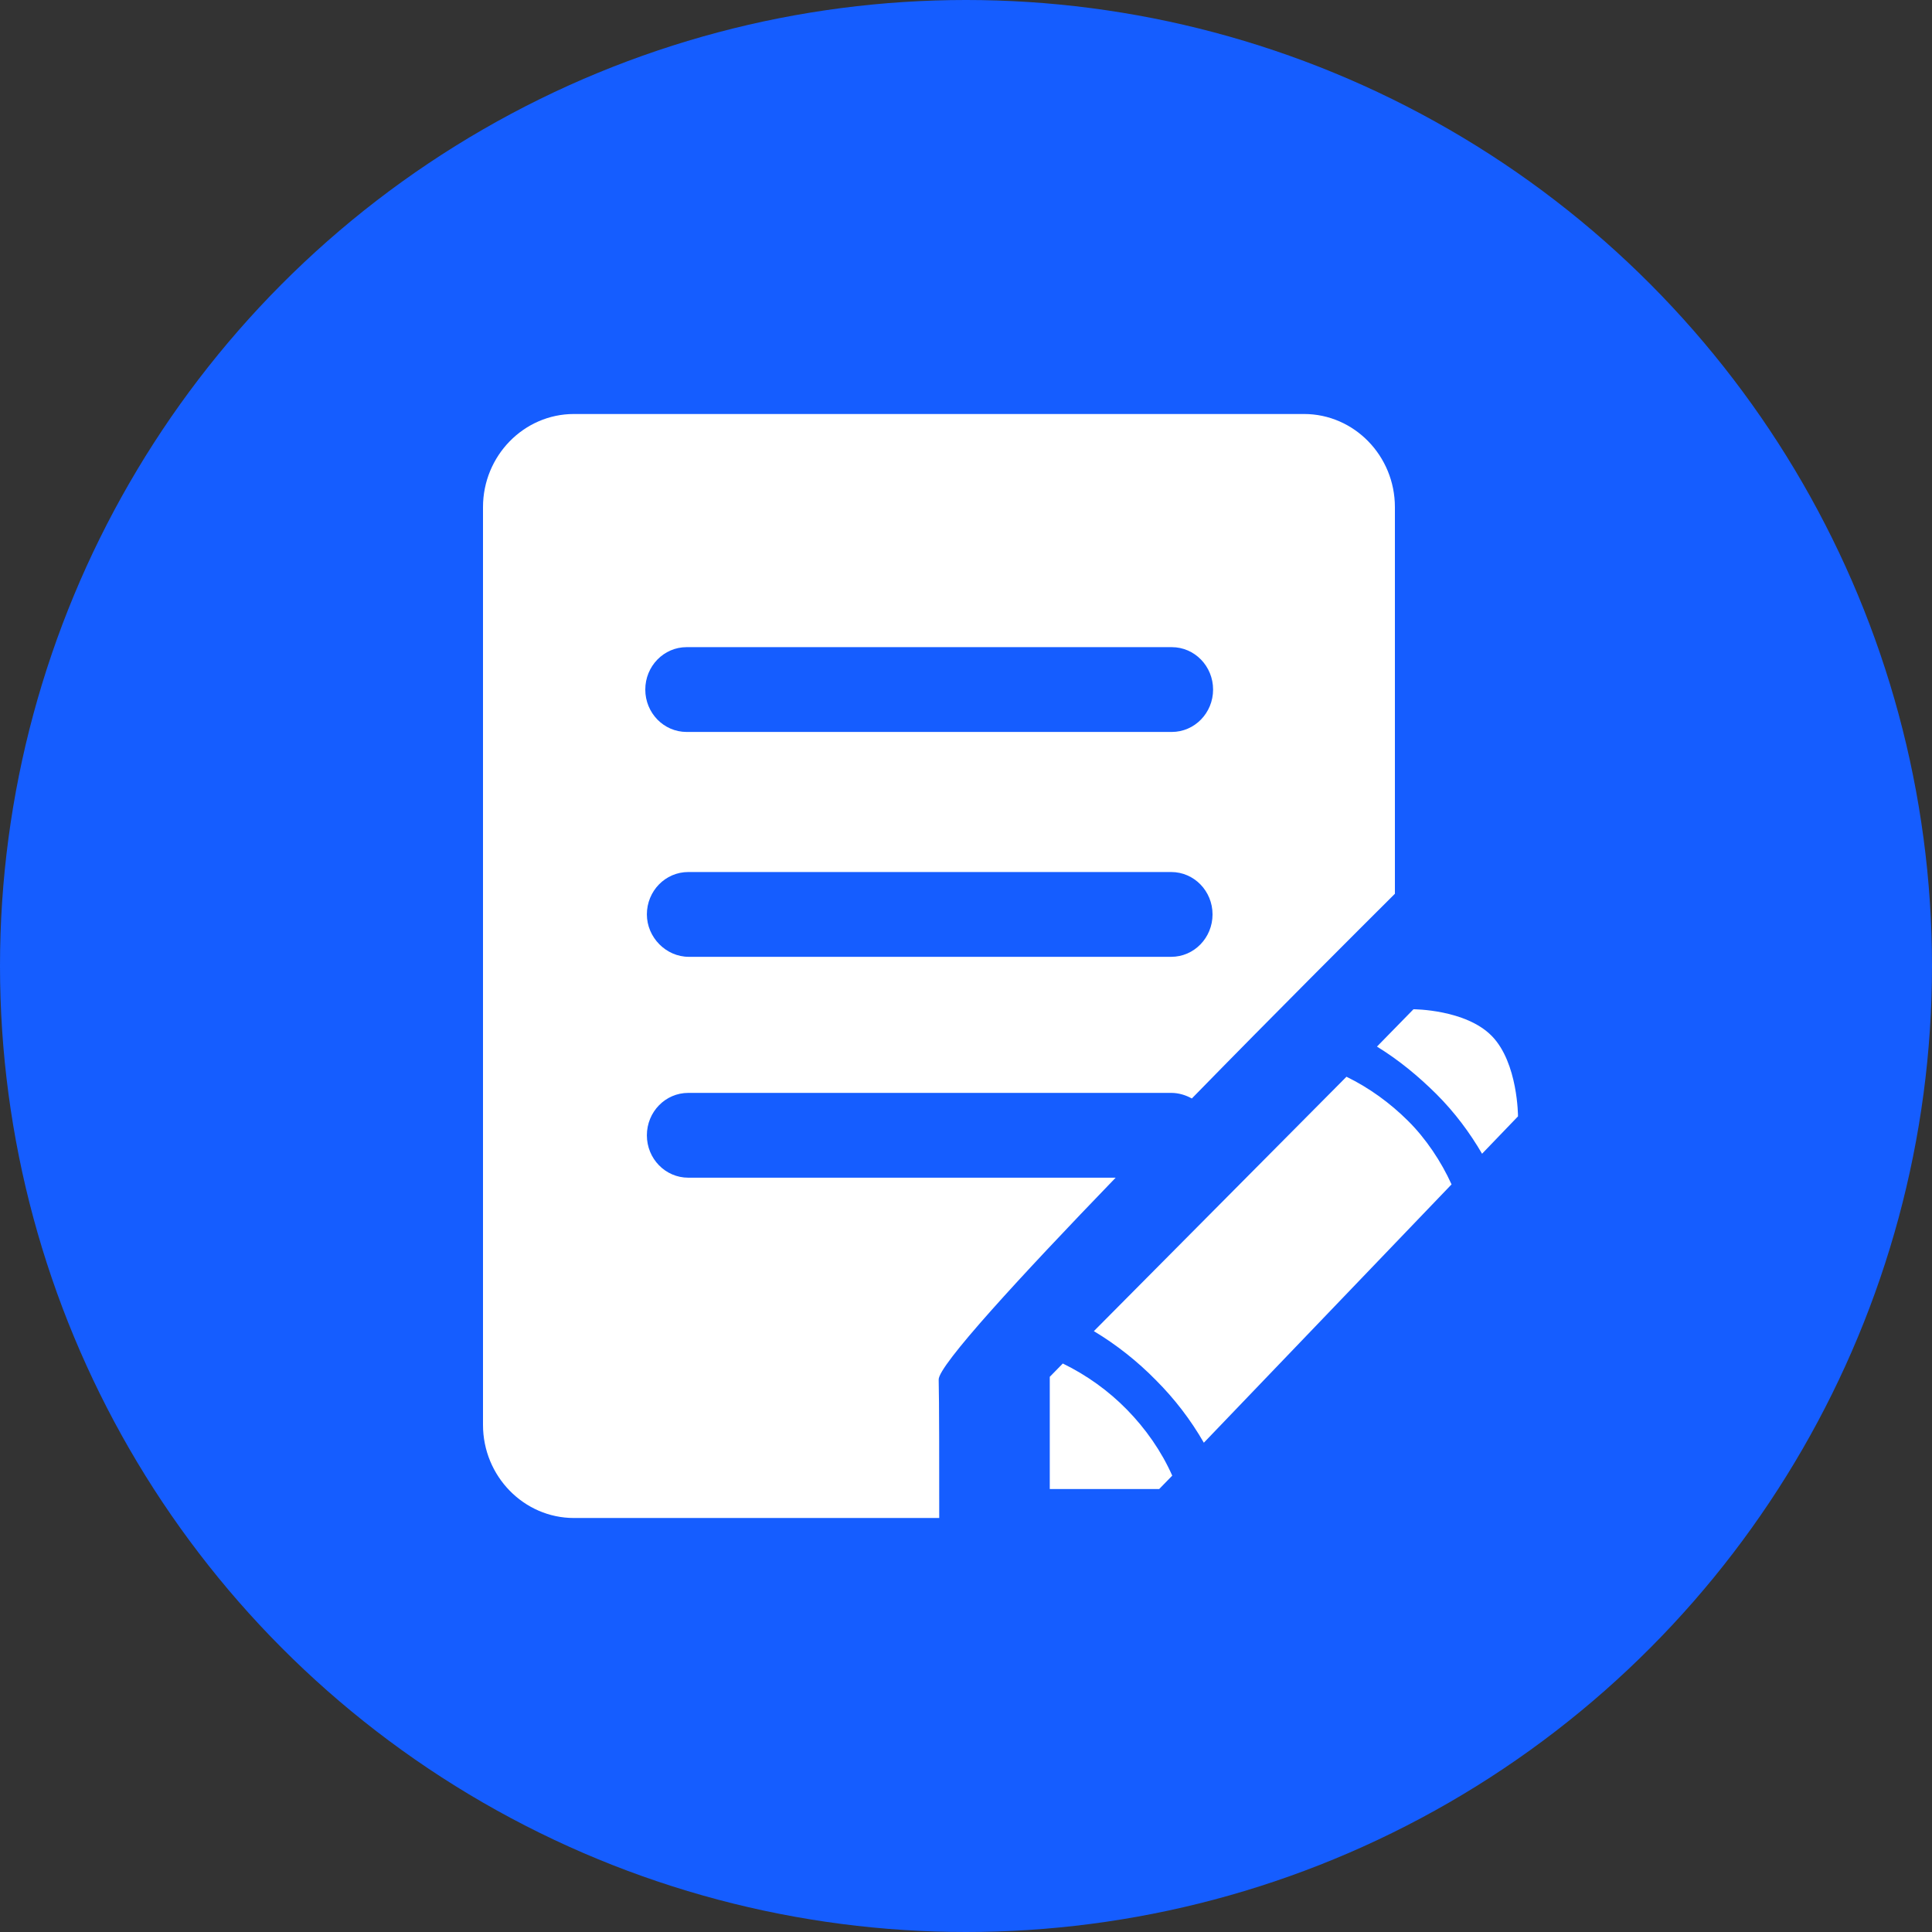
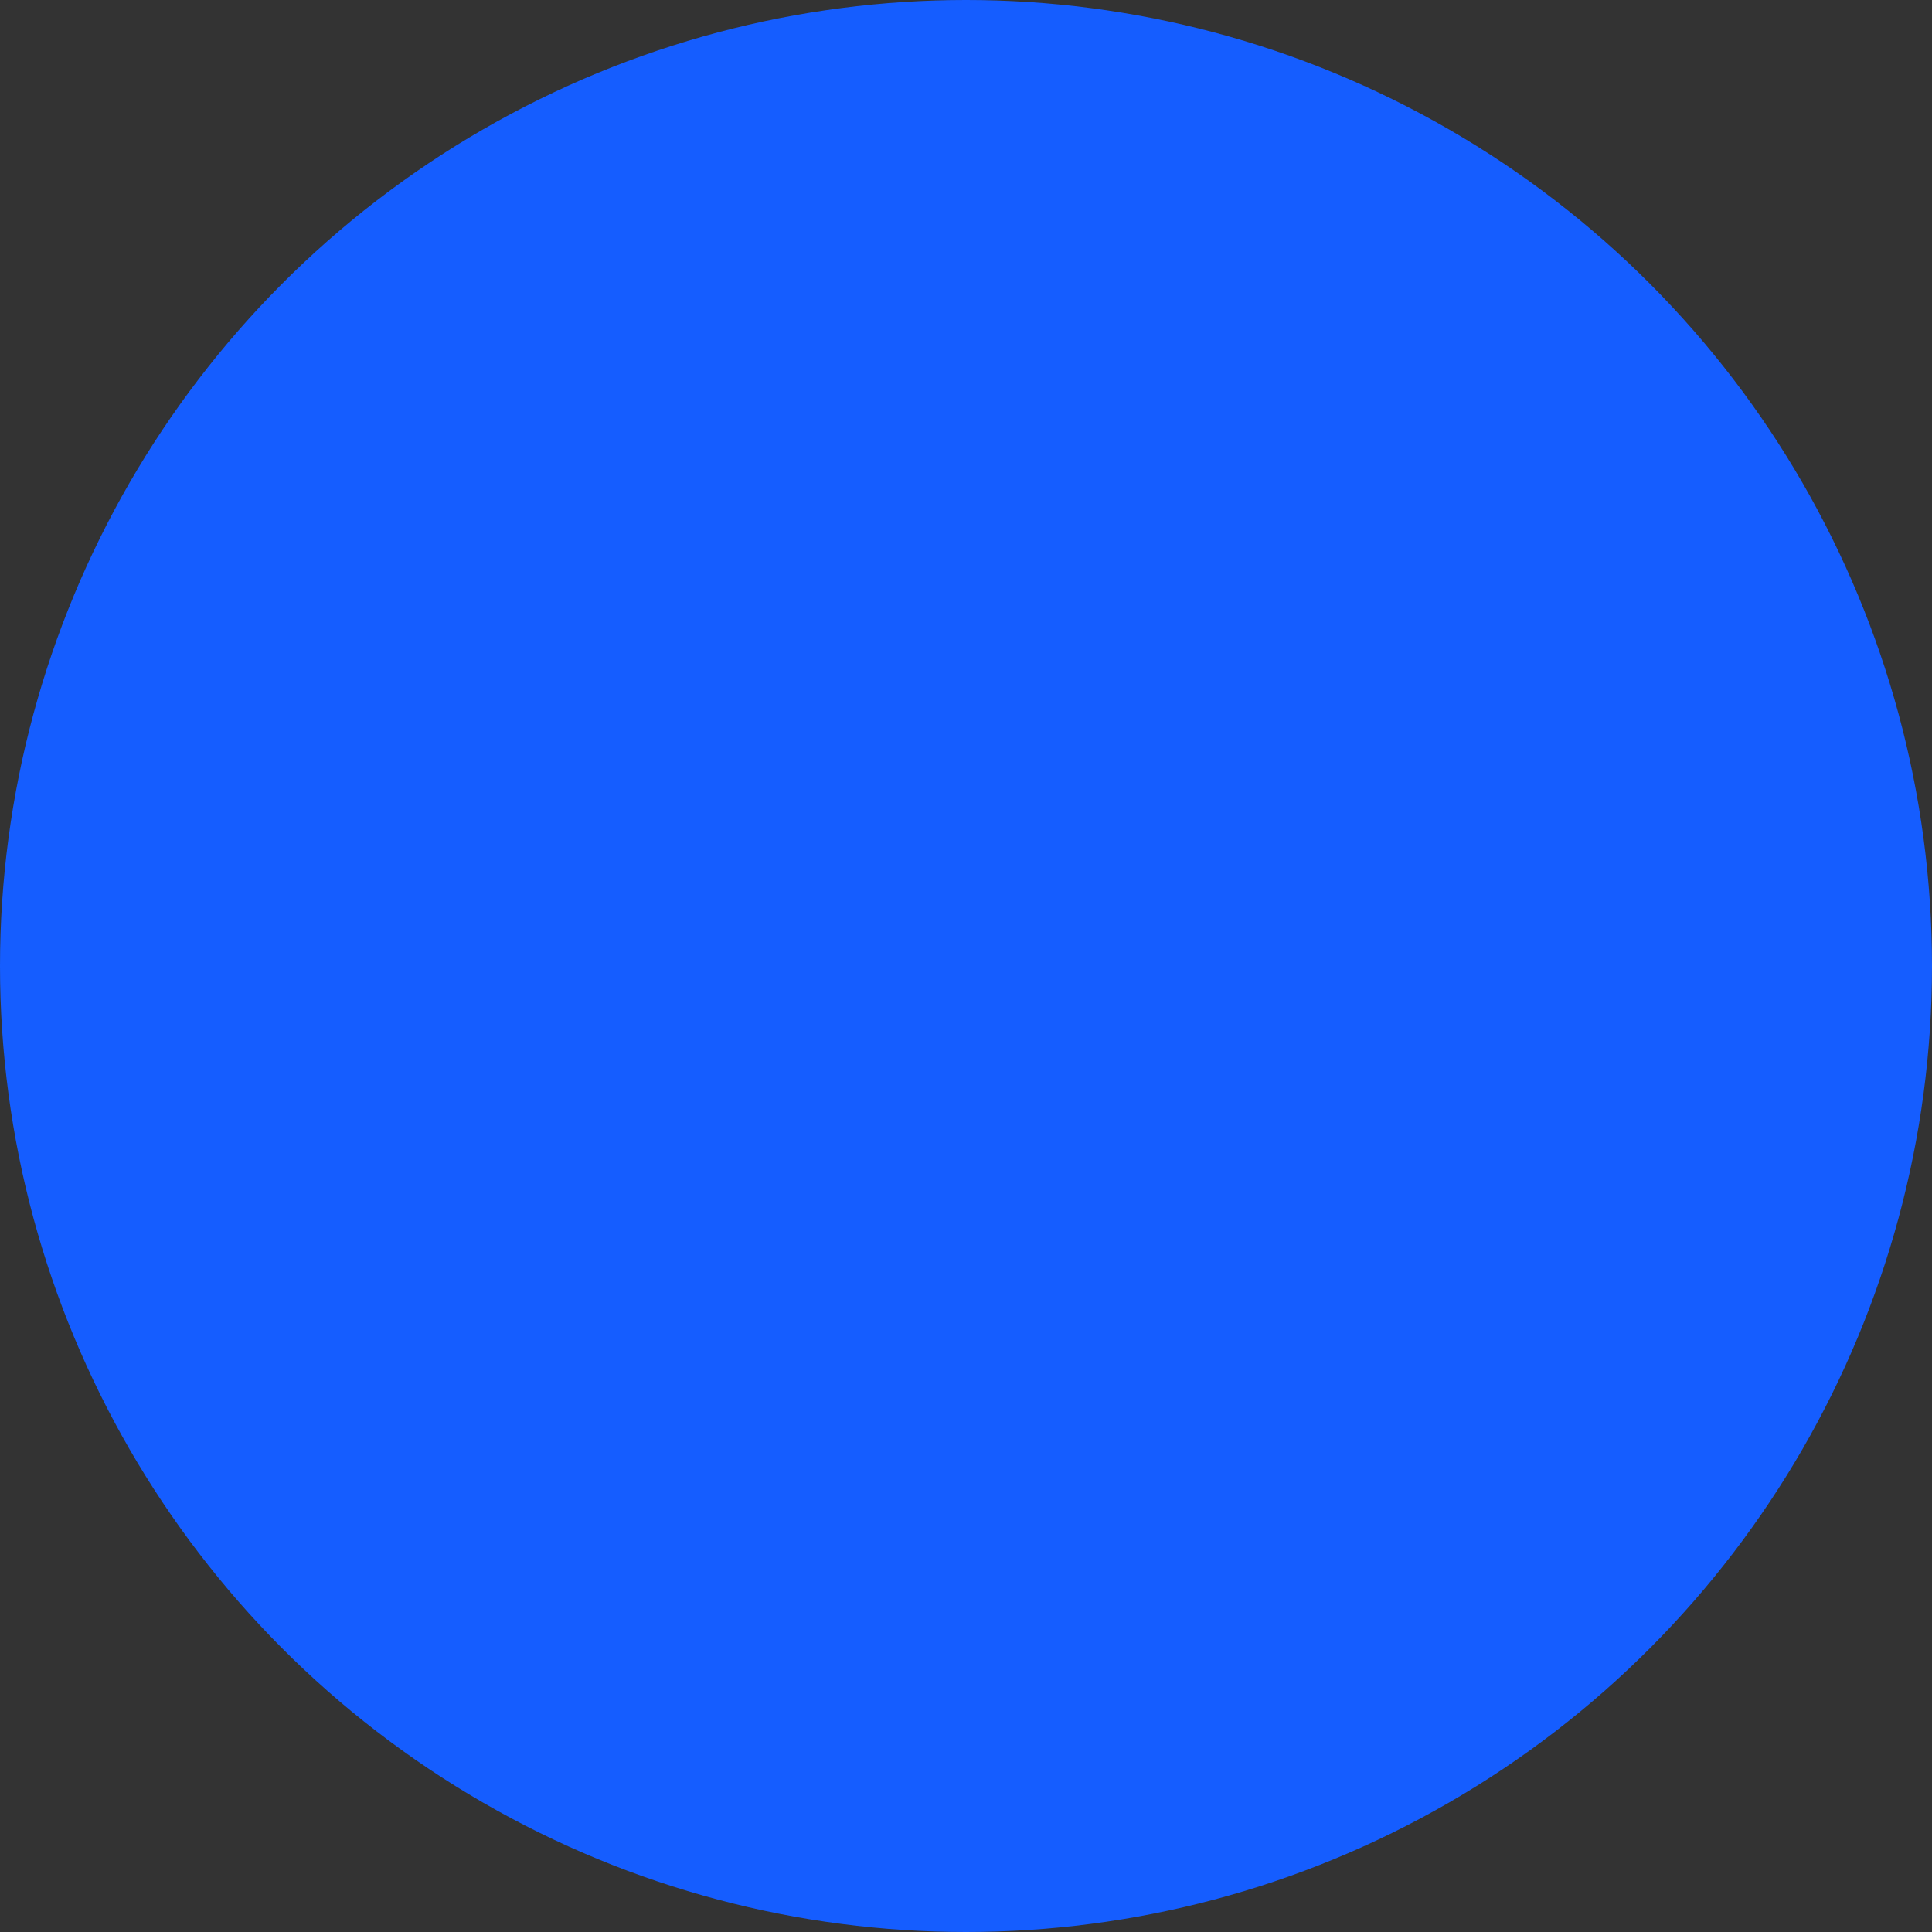
<svg xmlns="http://www.w3.org/2000/svg" fill="none" version="1.1" width="28" height="28" viewBox="0 0 28 28">
  <rect x="0" y="0" width="28" height="28" fill="#333333" stroke="none" />
  <g>
    <g>
      <g>
        <g>
          <ellipse cx="14" cy="14" rx="14" ry="14" fill="#155DFF" fill-opacity="1" />
        </g>
      </g>
    </g>
    <g>
-       <path d="M16.169,17.068C14.78,18.507,13.596,19.793,13.604,19.995C13.612,20.278,13.612,21.256,13.612,22L8.318,22C7.592,22,7,21.394,7,20.65L7,7.35C7,6.606,7.592,6,8.318,6L18.899,6C19.625,6,20.216,6.606,20.216,7.35L20.216,12.953C19.672,13.495,18.489,14.675,17.273,15.92C17.187,15.872,17.084,15.839,16.974,15.839L9.975,15.839C9.643,15.839,9.375,16.114,9.375,16.454C9.375,16.793,9.643,17.068,9.975,17.068L16.169,17.068ZM9.951,9.379C9.62,9.379,9.352,9.654,9.352,9.994C9.352,10.333,9.62,10.608,9.951,10.608L16.982,10.608C17.313,10.608,17.581,10.333,17.581,9.994C17.581,9.654,17.313,9.379,16.982,9.379L9.951,9.379ZM9.375,13.252C9.375,12.913,9.643,12.638,9.975,12.638L16.974,12.638C17.305,12.638,17.573,12.913,17.573,13.252C17.573,13.592,17.305,13.867,16.974,13.867L9.983,13.867C9.651,13.867,9.375,13.584,9.375,13.252ZM21.479,16.721C21.305,16.421,21.084,16.122,20.816,15.855C20.556,15.597,20.272,15.362,19.956,15.168L20.485,14.627C20.485,14.627,21.242,14.627,21.621,15.015C22,15.403,22,16.179,22,16.179L21.479,16.721ZM17.447,20.909L21.037,17.165C20.887,16.834,20.666,16.502,20.406,16.244C20.145,15.985,19.846,15.767,19.514,15.605L15.853,19.292C16.177,19.486,16.484,19.728,16.753,20.003C17.022,20.272,17.256,20.576,17.447,20.909ZM15.214,21.58L16.8,21.58L16.989,21.386C16.831,21.03,16.603,20.706,16.334,20.431C16.066,20.157,15.75,19.93,15.403,19.761L15.214,19.954L15.214,21.58Z" fill-rule="evenodd" fill="#FFFFFF" fill-opacity="1" />
-     </g>
+       </g>
  </g>
</svg>